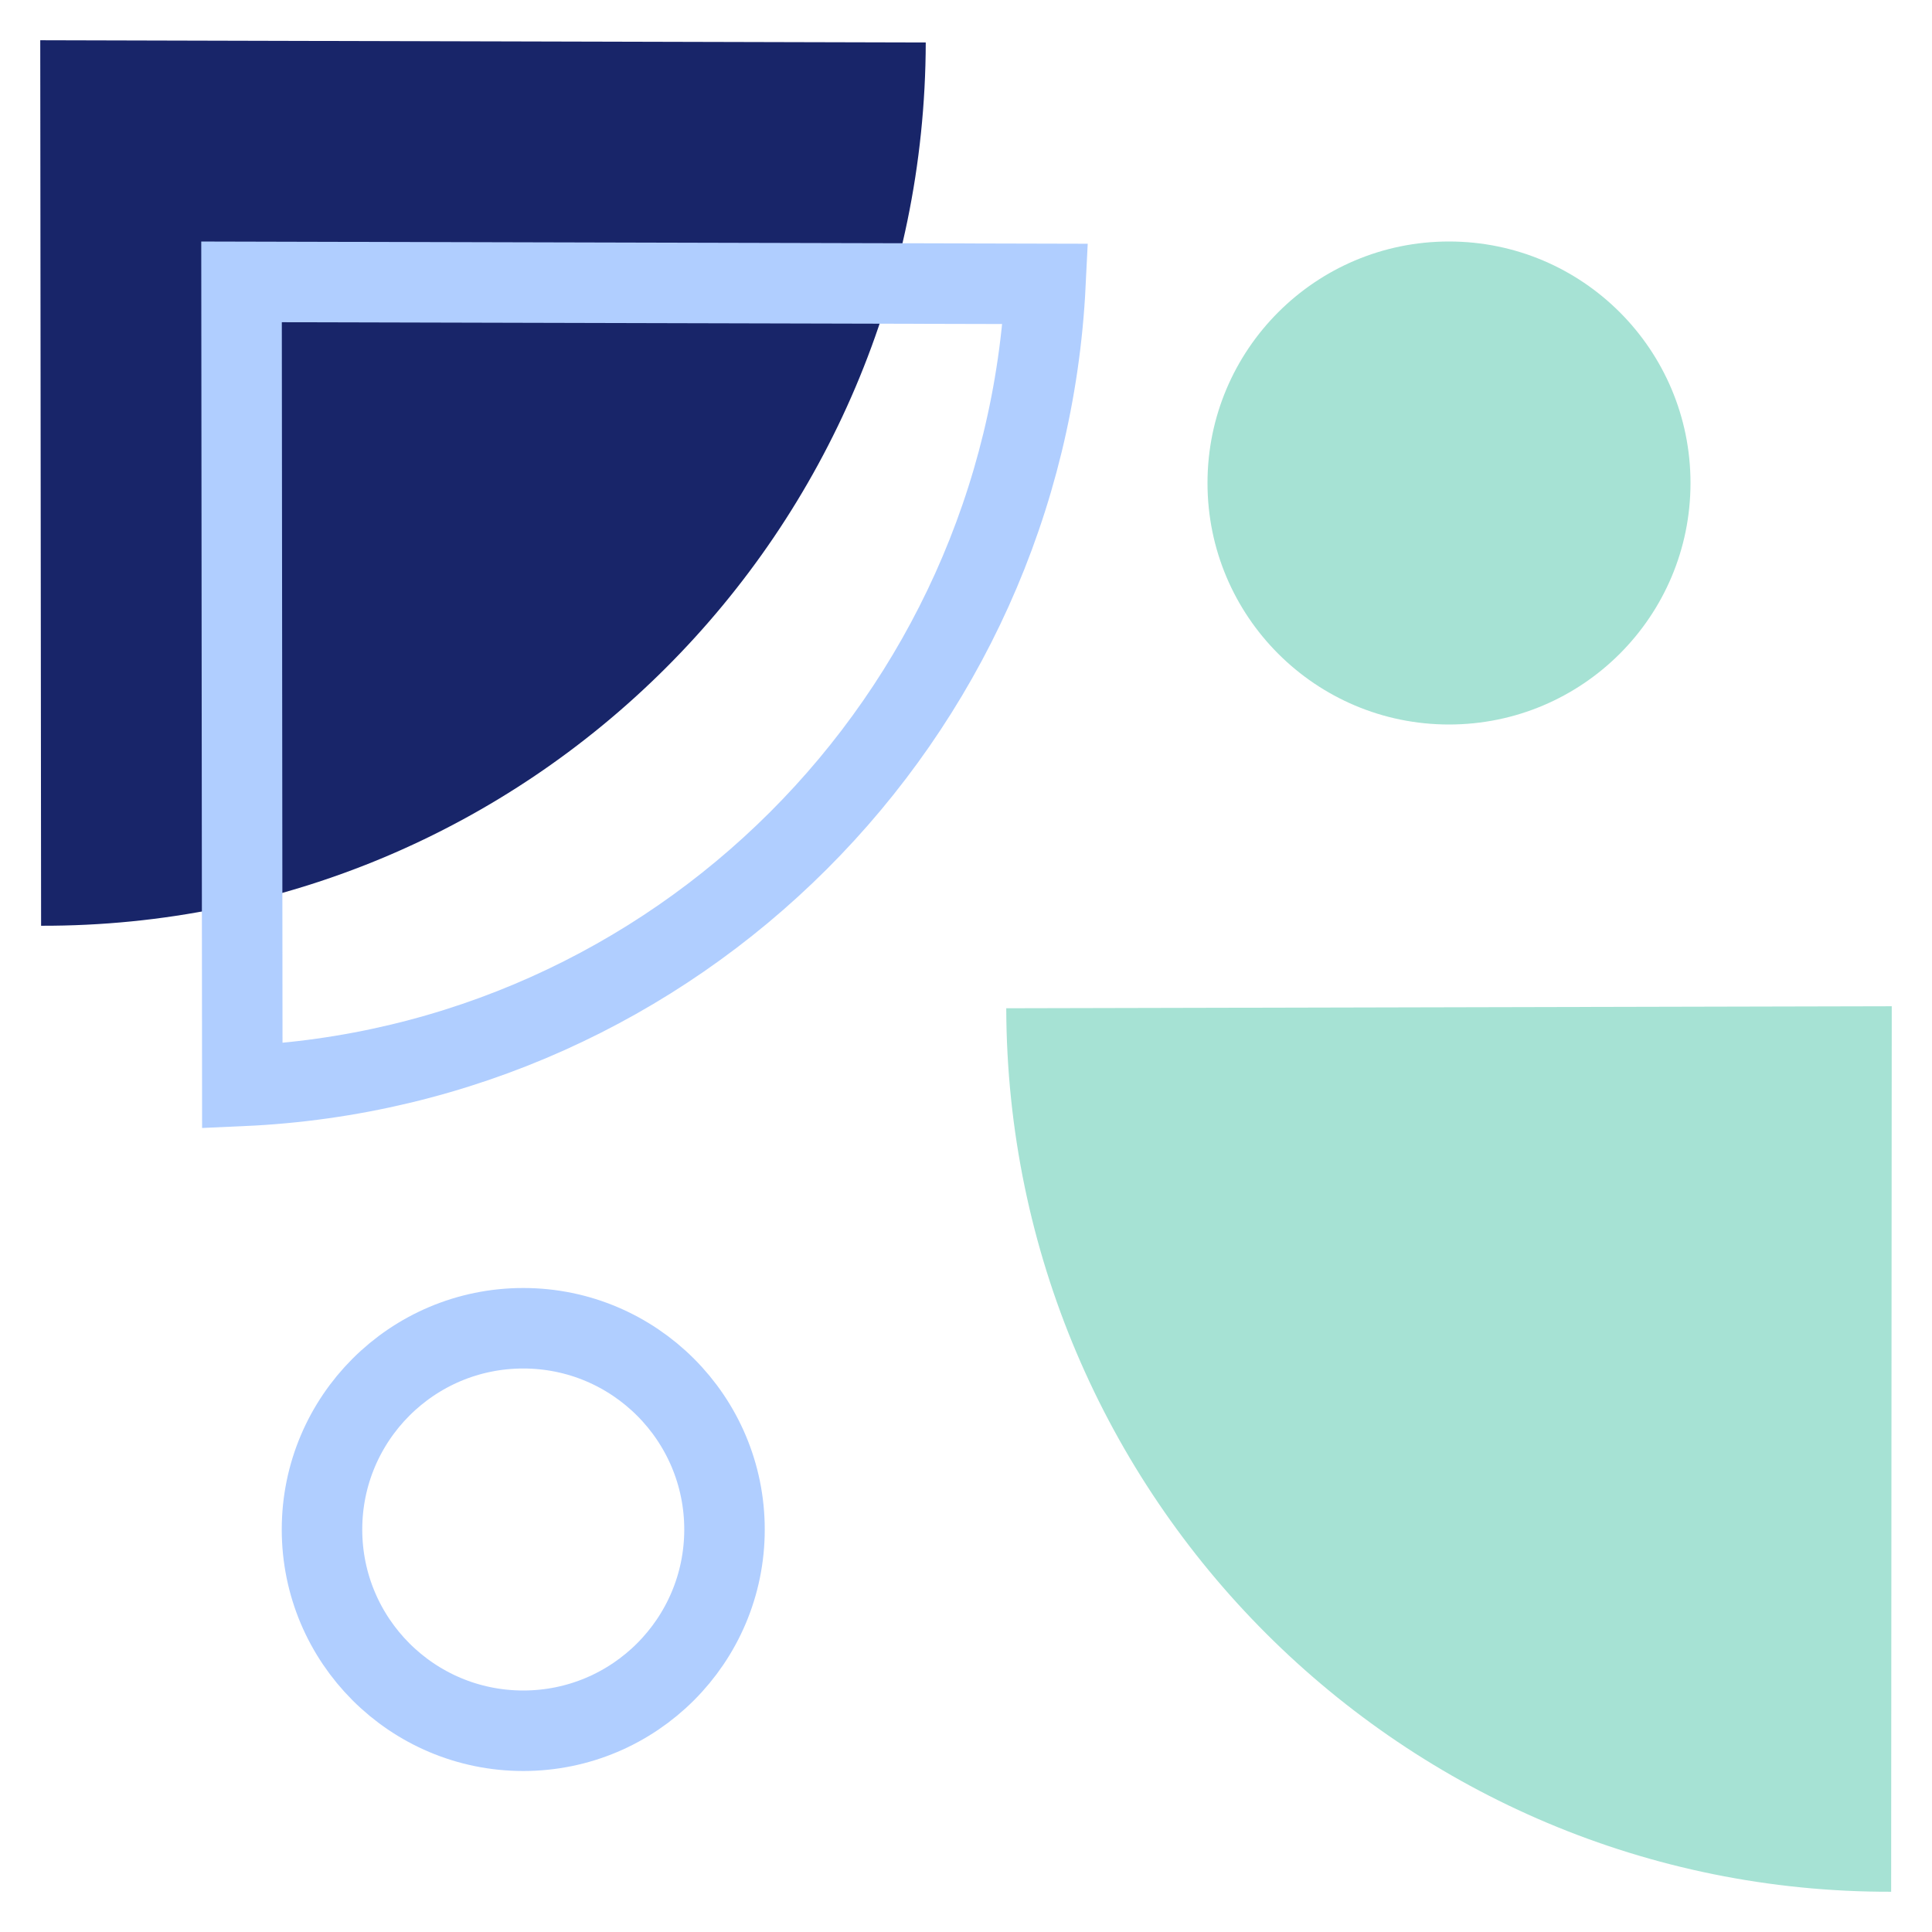
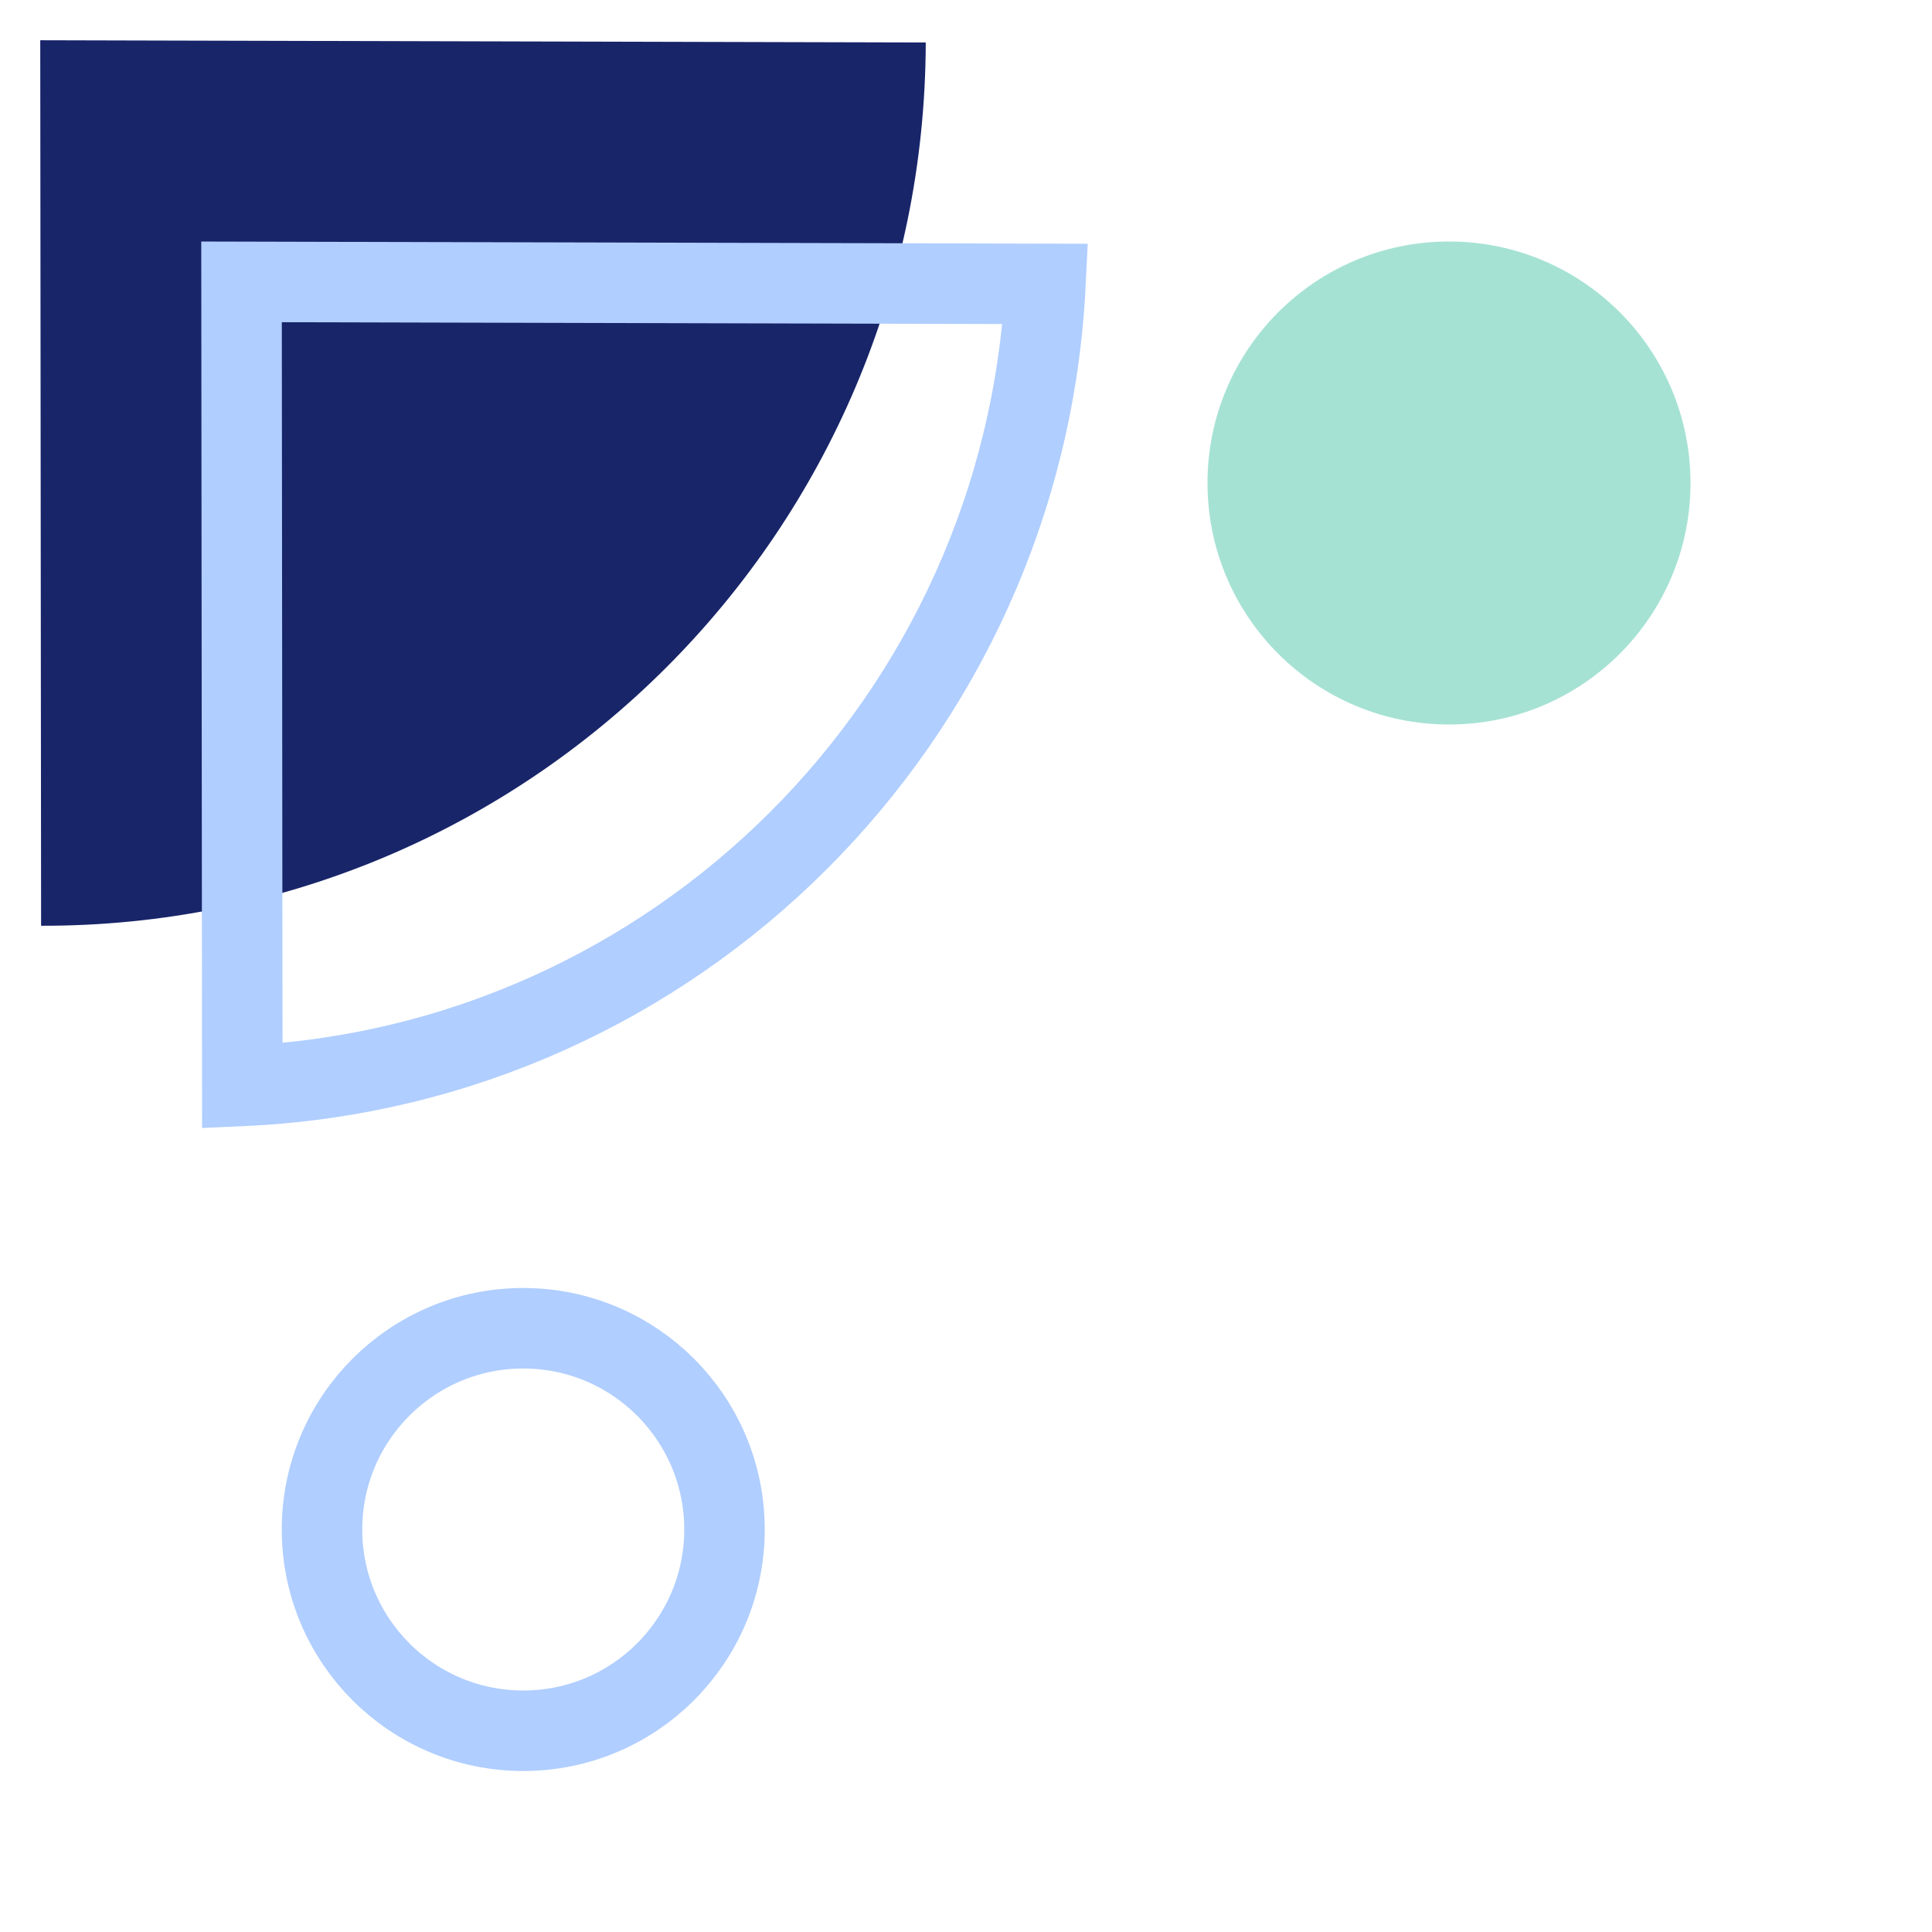
<svg xmlns="http://www.w3.org/2000/svg" width="48" height="48" viewBox="0 0 48 48" fill="none">
  <g id="icon-48x48">
    <g id="Group 1174">
      <g id="Group 1170">
        <g id="Group 1173">
          <circle id="Ellipse 354" cx="36" cy="12" r="6" fill="#A6E2D4" />
        </g>
        <g id="Group 1172">
          <path id="Ellipse 356" d="M8 38C8 35.239 10.239 33 13 33C15.761 33 18 35.239 18 38C18 40.761 15.761 43 13 43C10.239 43 8 40.761 8 38Z" stroke="#B0CEFF" stroke-width="2" />
-           <path id="Subtract" d="M23 1.056C22.971 13.206 13.131 23.031 1.021 23L1 1L23 1.056Z" fill="#182569" />
+           <path id="Subtract" d="M23 1.056C22.971 13.206 13.131 23.031 1.021 23L1 1Z" fill="#182569" />
          <path id="Subtract_2" d="M25.974 7.053C25.444 17.857 16.783 26.5 6.02 26.979L6.001 7.003L25.974 7.053Z" stroke="#B0CEFF" stroke-width="2" />
        </g>
-         <path id="Subtract_3" d="M25 25.05C25.033 37.2 34.876 47.028 46.985 47L47 25L25 25.05Z" fill="#A6E2D4" />
      </g>
    </g>
  </g>
</svg>